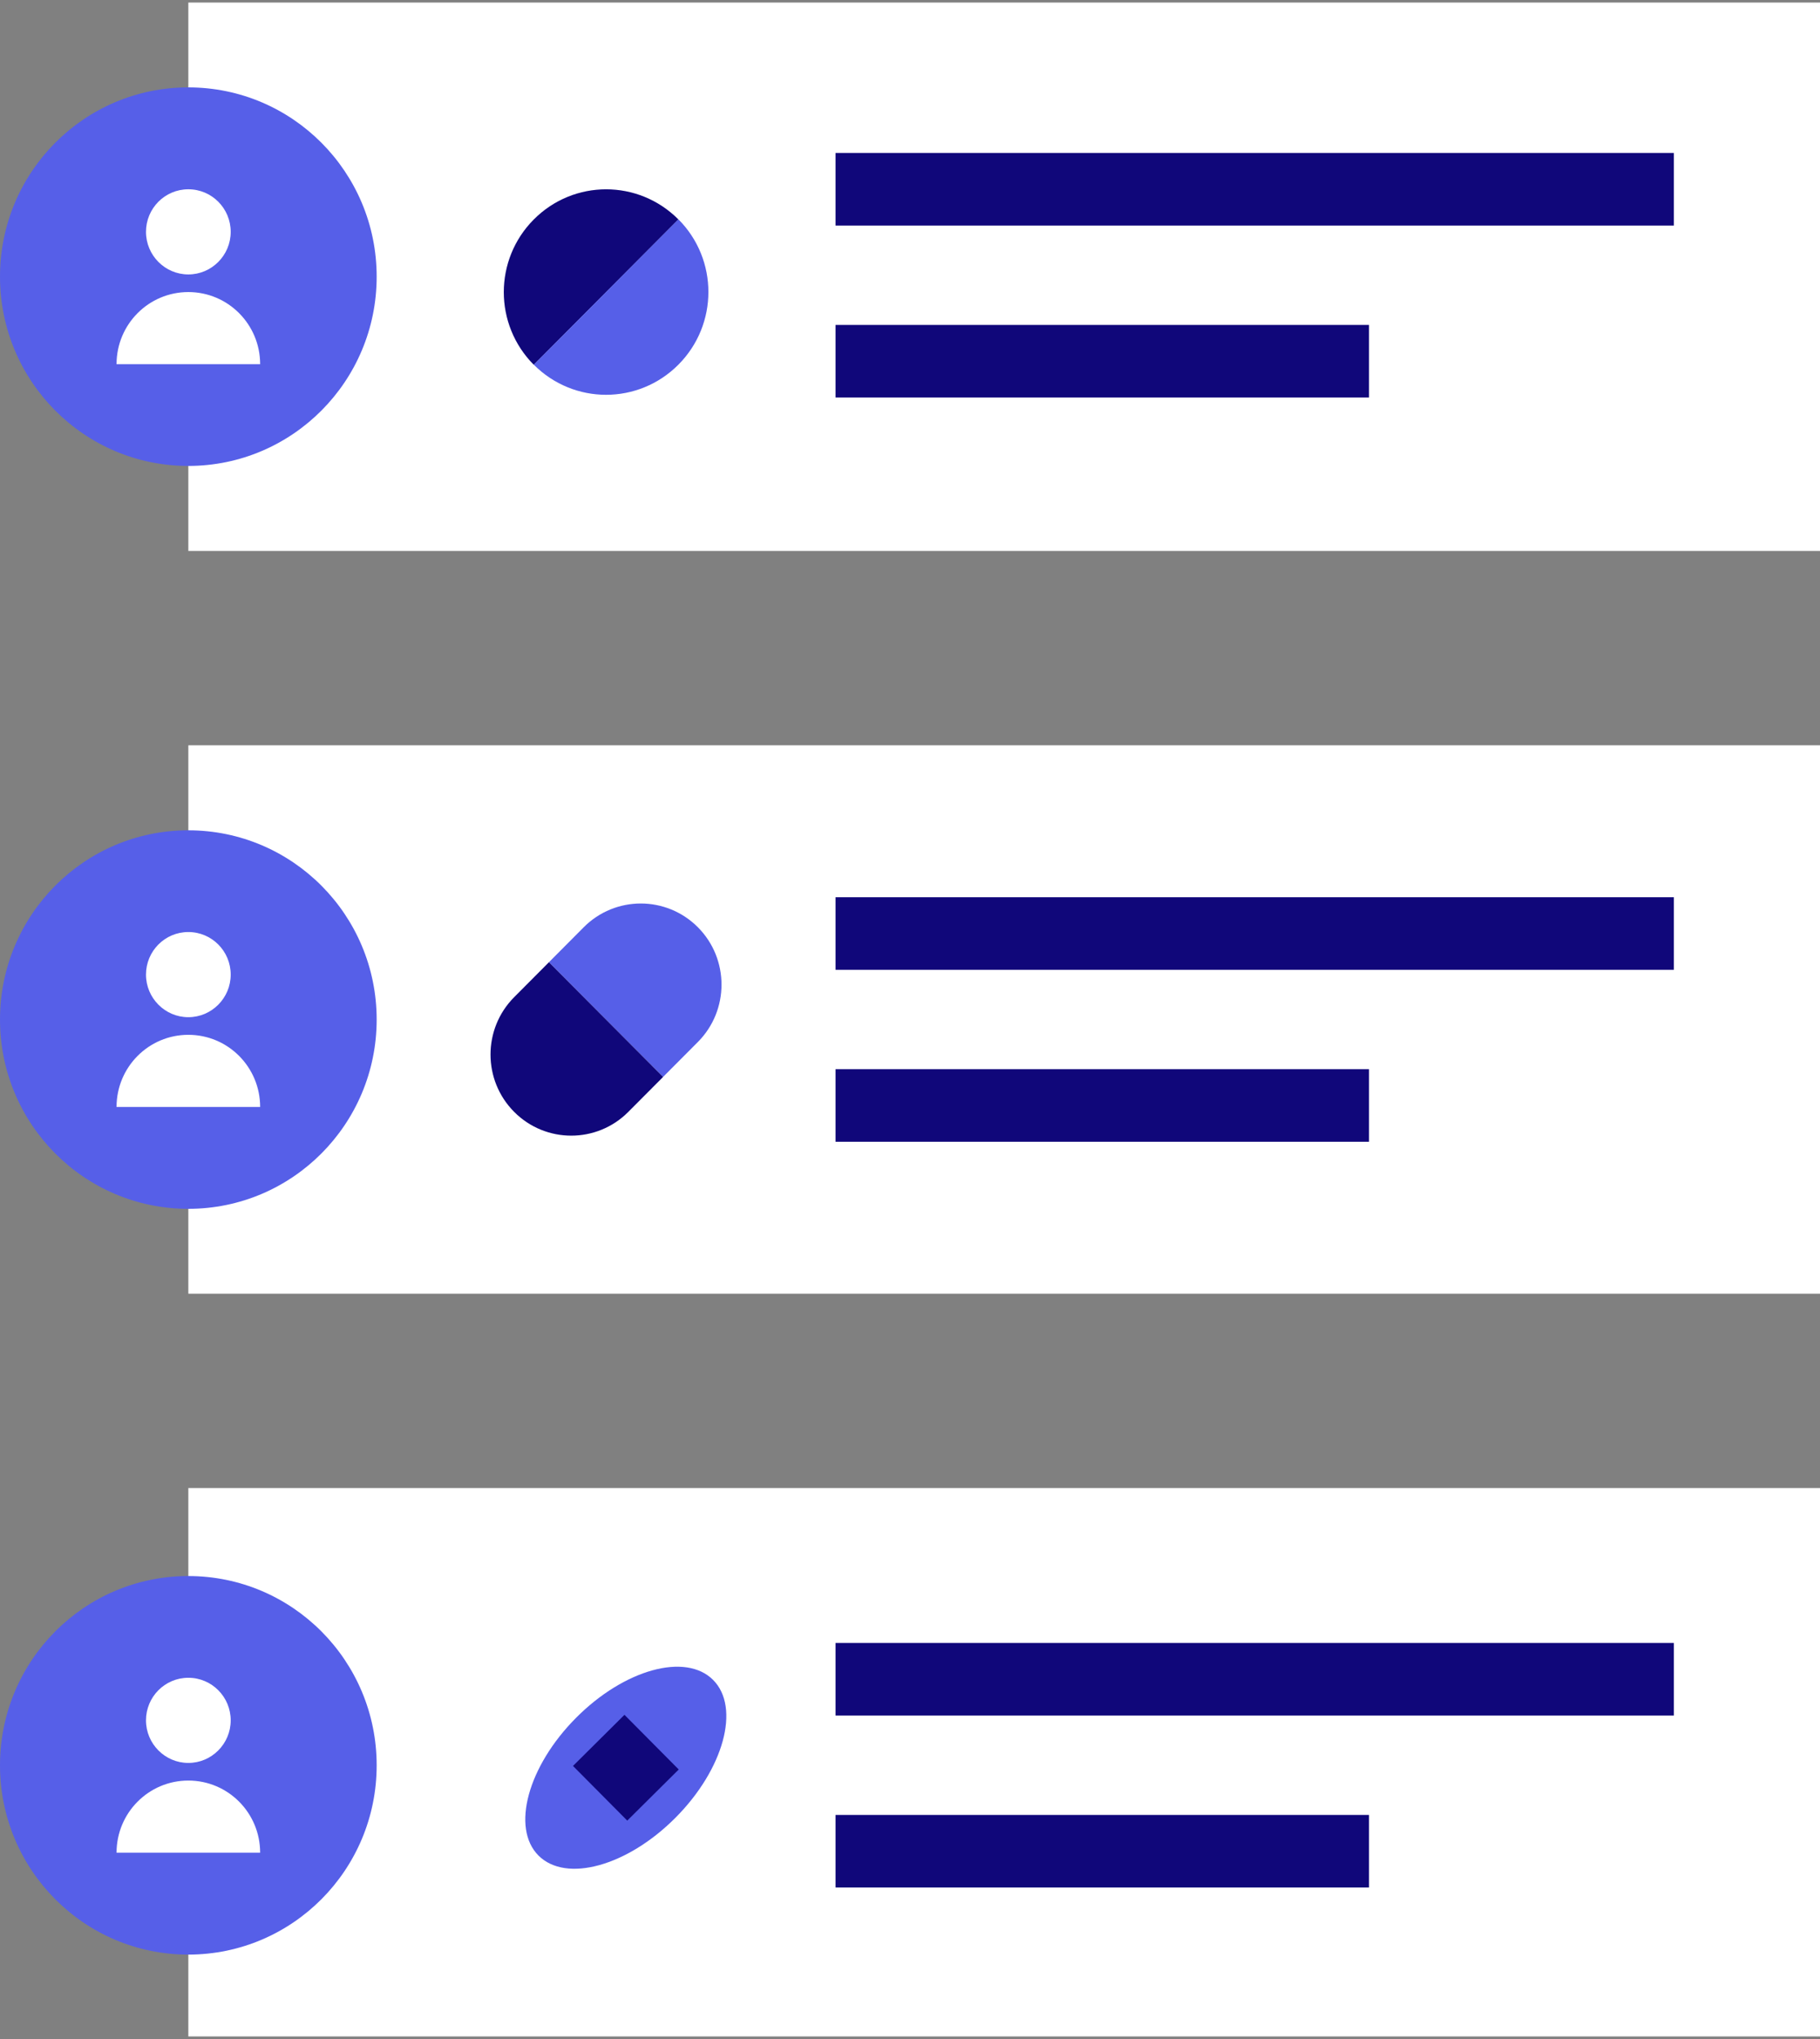
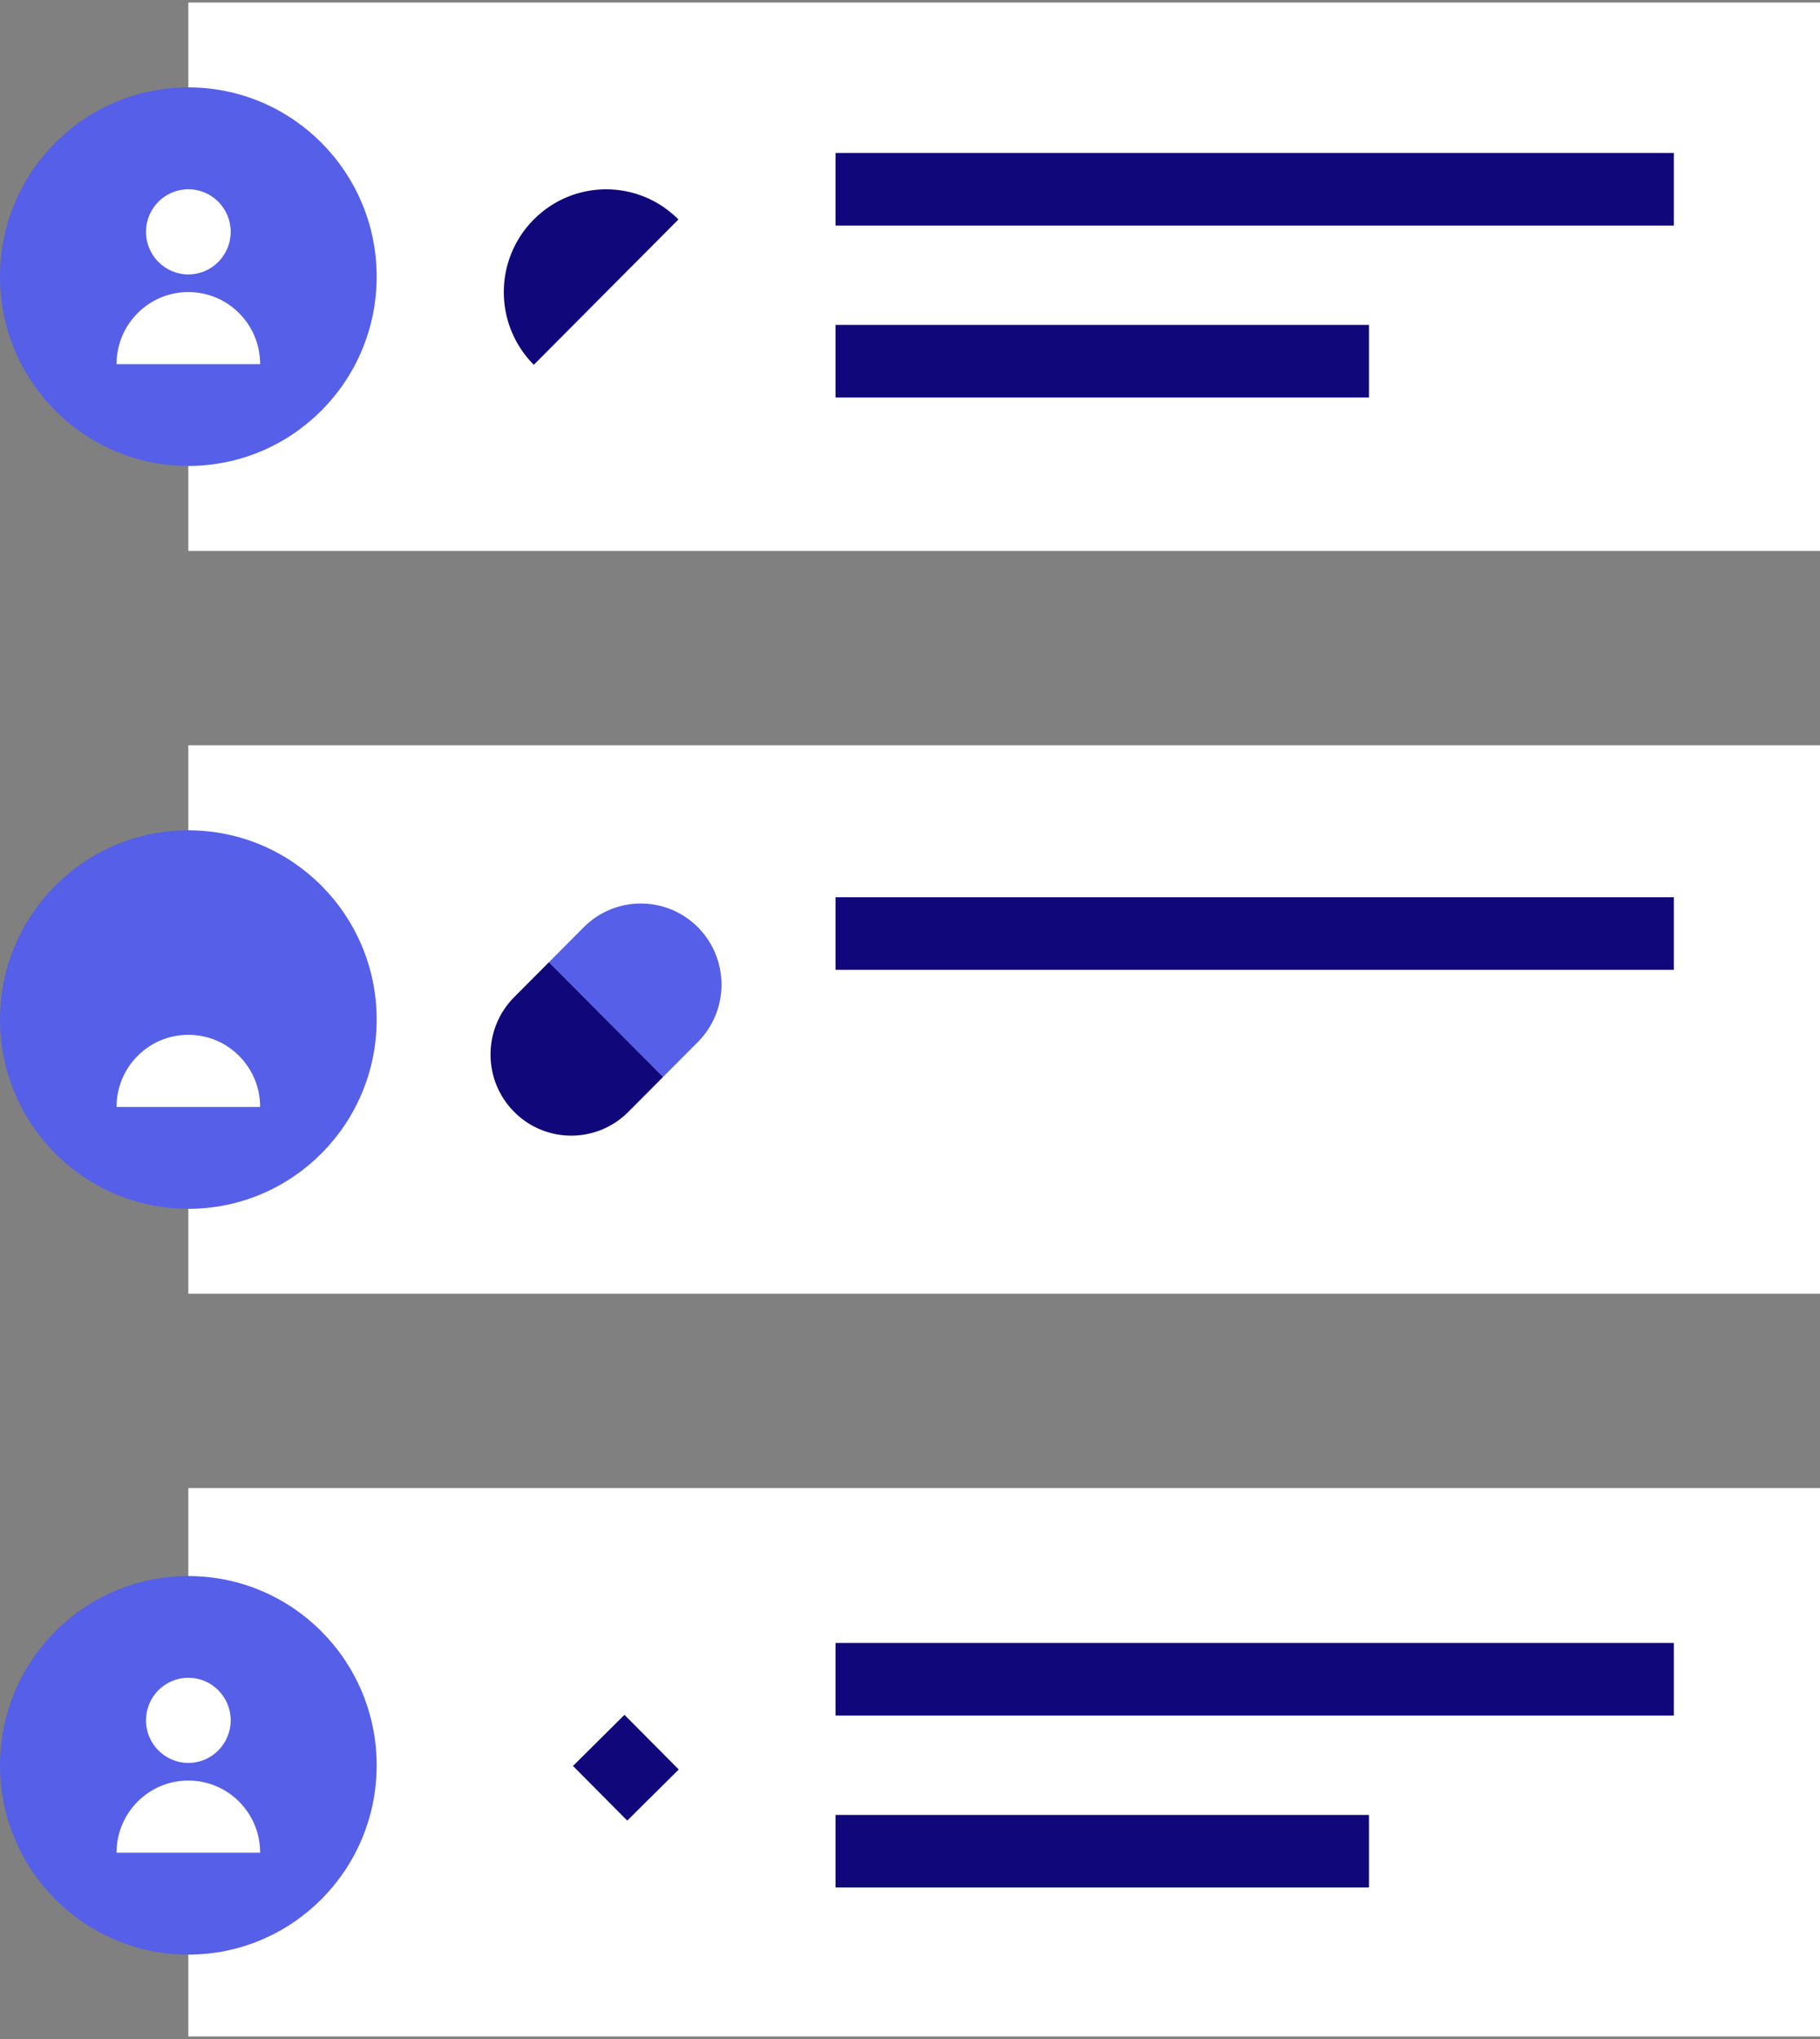
<svg xmlns="http://www.w3.org/2000/svg" width="75" height="84" viewBox="0 0 75 84" fill="none">
  <rect x="0" y="0" width="75" height="84" fill="#808080" stroke="none" />
  <path d="M75 0.105H7.761V22.697H75V0.105Z" fill="white" />
  <path d="M75 30.704H7.761V53.296H75V30.704Z" fill="white" />
  <path d="M75 61.303H7.761V83.895H75V61.303Z" fill="white" />
  <path d="M7.761 19.195C12.047 19.195 15.522 15.704 15.522 11.398C15.522 7.091 12.047 3.6 7.761 3.6C3.475 3.6 0 7.091 0 11.398C0 15.704 3.475 19.195 7.761 19.195Z" fill="#565FE8" />
  <path d="M7.761 49.8C12.047 49.8 15.522 46.309 15.522 42.003C15.522 37.697 12.047 34.206 7.761 34.206C3.475 34.206 0 37.697 0 42.003C0 46.309 3.475 49.8 7.761 49.8Z" fill="#565FE8" />
  <path d="M7.761 80.523C12.047 80.523 15.522 77.032 15.522 72.725C15.522 68.419 12.047 64.928 7.761 64.928C3.475 64.928 0 68.419 0 72.725C0 77.032 3.475 80.523 7.761 80.523Z" fill="#565FE8" />
  <path d="M9.507 9.552C9.507 10.518 8.723 11.306 7.761 11.306C6.8 11.306 6.016 10.518 6.016 9.552C6.016 8.585 6.794 7.798 7.761 7.798C8.729 7.798 9.507 8.585 9.507 9.552Z" fill="white" />
  <path d="M4.803 15.004C4.803 13.361 6.126 12.032 7.761 12.032C9.397 12.032 10.72 13.361 10.72 15.004H4.803Z" fill="white" />
-   <path d="M9.507 40.151C9.507 41.117 8.723 41.905 7.761 41.905C6.8 41.905 6.016 41.117 6.016 40.151C6.016 39.184 6.794 38.397 7.761 38.397C8.729 38.397 9.507 39.184 9.507 40.151Z" fill="white" />
  <path d="M4.803 45.603C4.803 43.96 6.126 42.631 7.761 42.631C9.397 42.631 10.72 43.96 10.72 45.603H4.803Z" fill="white" />
  <path d="M9.507 70.873C9.507 71.839 8.723 72.627 7.761 72.627C6.8 72.627 6.016 71.839 6.016 70.873C6.016 69.907 6.794 69.119 7.761 69.119C8.729 69.119 9.507 69.907 9.507 70.873Z" fill="white" />
  <path d="M4.803 76.326C4.803 74.682 6.126 73.353 7.761 73.353C9.397 73.353 10.72 74.682 10.72 76.326H4.803Z" fill="white" />
  <path d="M34.431 7.798H68.978" stroke="#10077A" stroke-width="2.989" stroke-miterlimit="10" />
  <path d="M34.431 14.881H56.415" stroke="#10077A" stroke-width="2.989" stroke-miterlimit="10" />
  <path d="M34.431 38.458H68.978" stroke="#10077A" stroke-width="2.989" stroke-miterlimit="10" />
-   <path d="M34.431 45.542H56.415" stroke="#10077A" stroke-width="2.989" stroke-miterlimit="10" />
  <path d="M34.431 69.18H68.978" stroke="#10077A" stroke-width="2.989" stroke-miterlimit="10" />
  <path d="M34.431 76.264H56.415" stroke="#10077A" stroke-width="2.989" stroke-miterlimit="10" />
  <path d="M27.957 9.041C26.309 7.385 23.644 7.385 21.997 9.041C20.349 10.696 20.349 13.373 21.997 15.029" fill="#10077A" />
-   <path d="M21.996 15.023C23.644 16.678 26.308 16.678 27.956 15.023C29.604 13.367 29.604 10.69 27.956 9.035" fill="#565FE8" />
  <path d="M28.759 42.926C30.057 41.621 30.057 39.504 28.759 38.2C27.46 36.895 25.353 36.895 24.054 38.2L22.621 39.64L27.325 44.366L28.759 42.926Z" fill="#565FE8" />
  <path d="M21.188 45.806C22.486 47.111 24.594 47.111 25.892 45.806L27.326 44.366L22.621 39.64L21.188 41.08C19.889 42.385 19.889 44.502 21.188 45.806Z" fill="#10077A" />
-   <path d="M27.837 74.883C29.825 72.886 30.52 70.346 29.388 69.209C28.257 68.072 25.728 68.77 23.74 70.767C21.752 72.764 21.058 75.305 22.189 76.441C23.321 77.578 25.85 76.881 27.837 74.883Z" fill="#565FE8" />
  <path d="M24.673 71.698L26.909 73.95" stroke="#10077A" stroke-width="2.989" stroke-miterlimit="10" />
</svg>